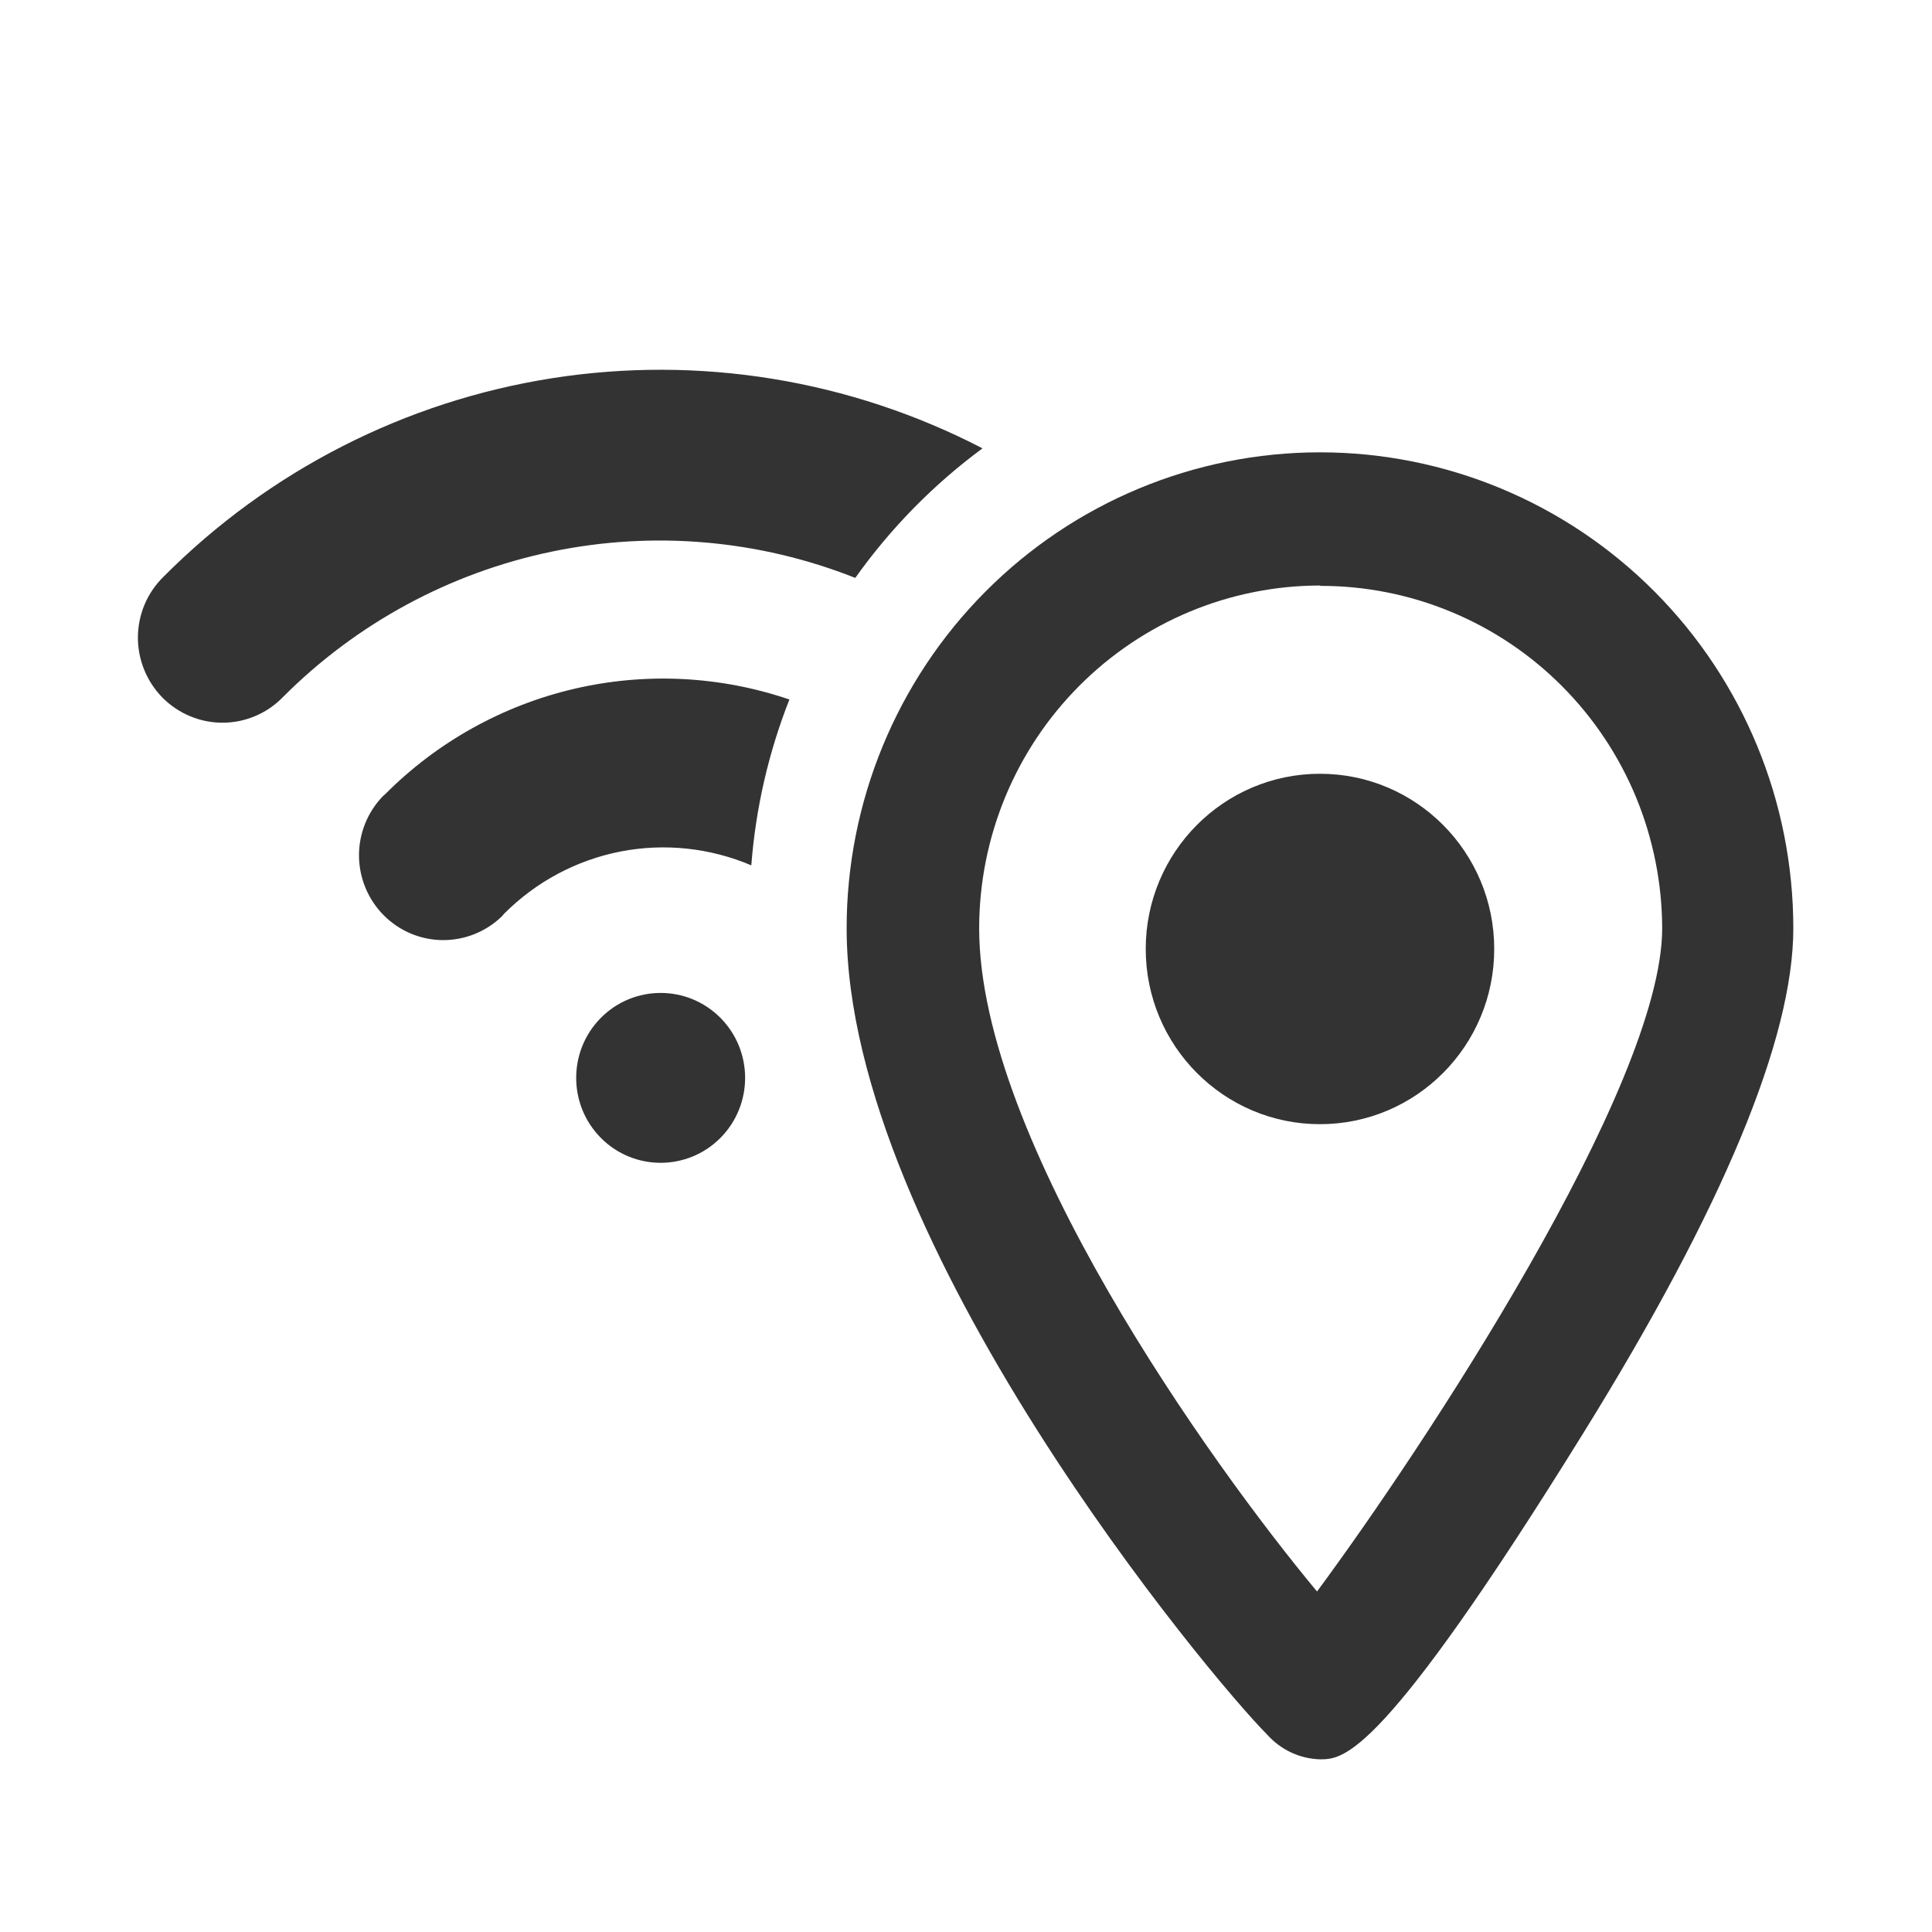
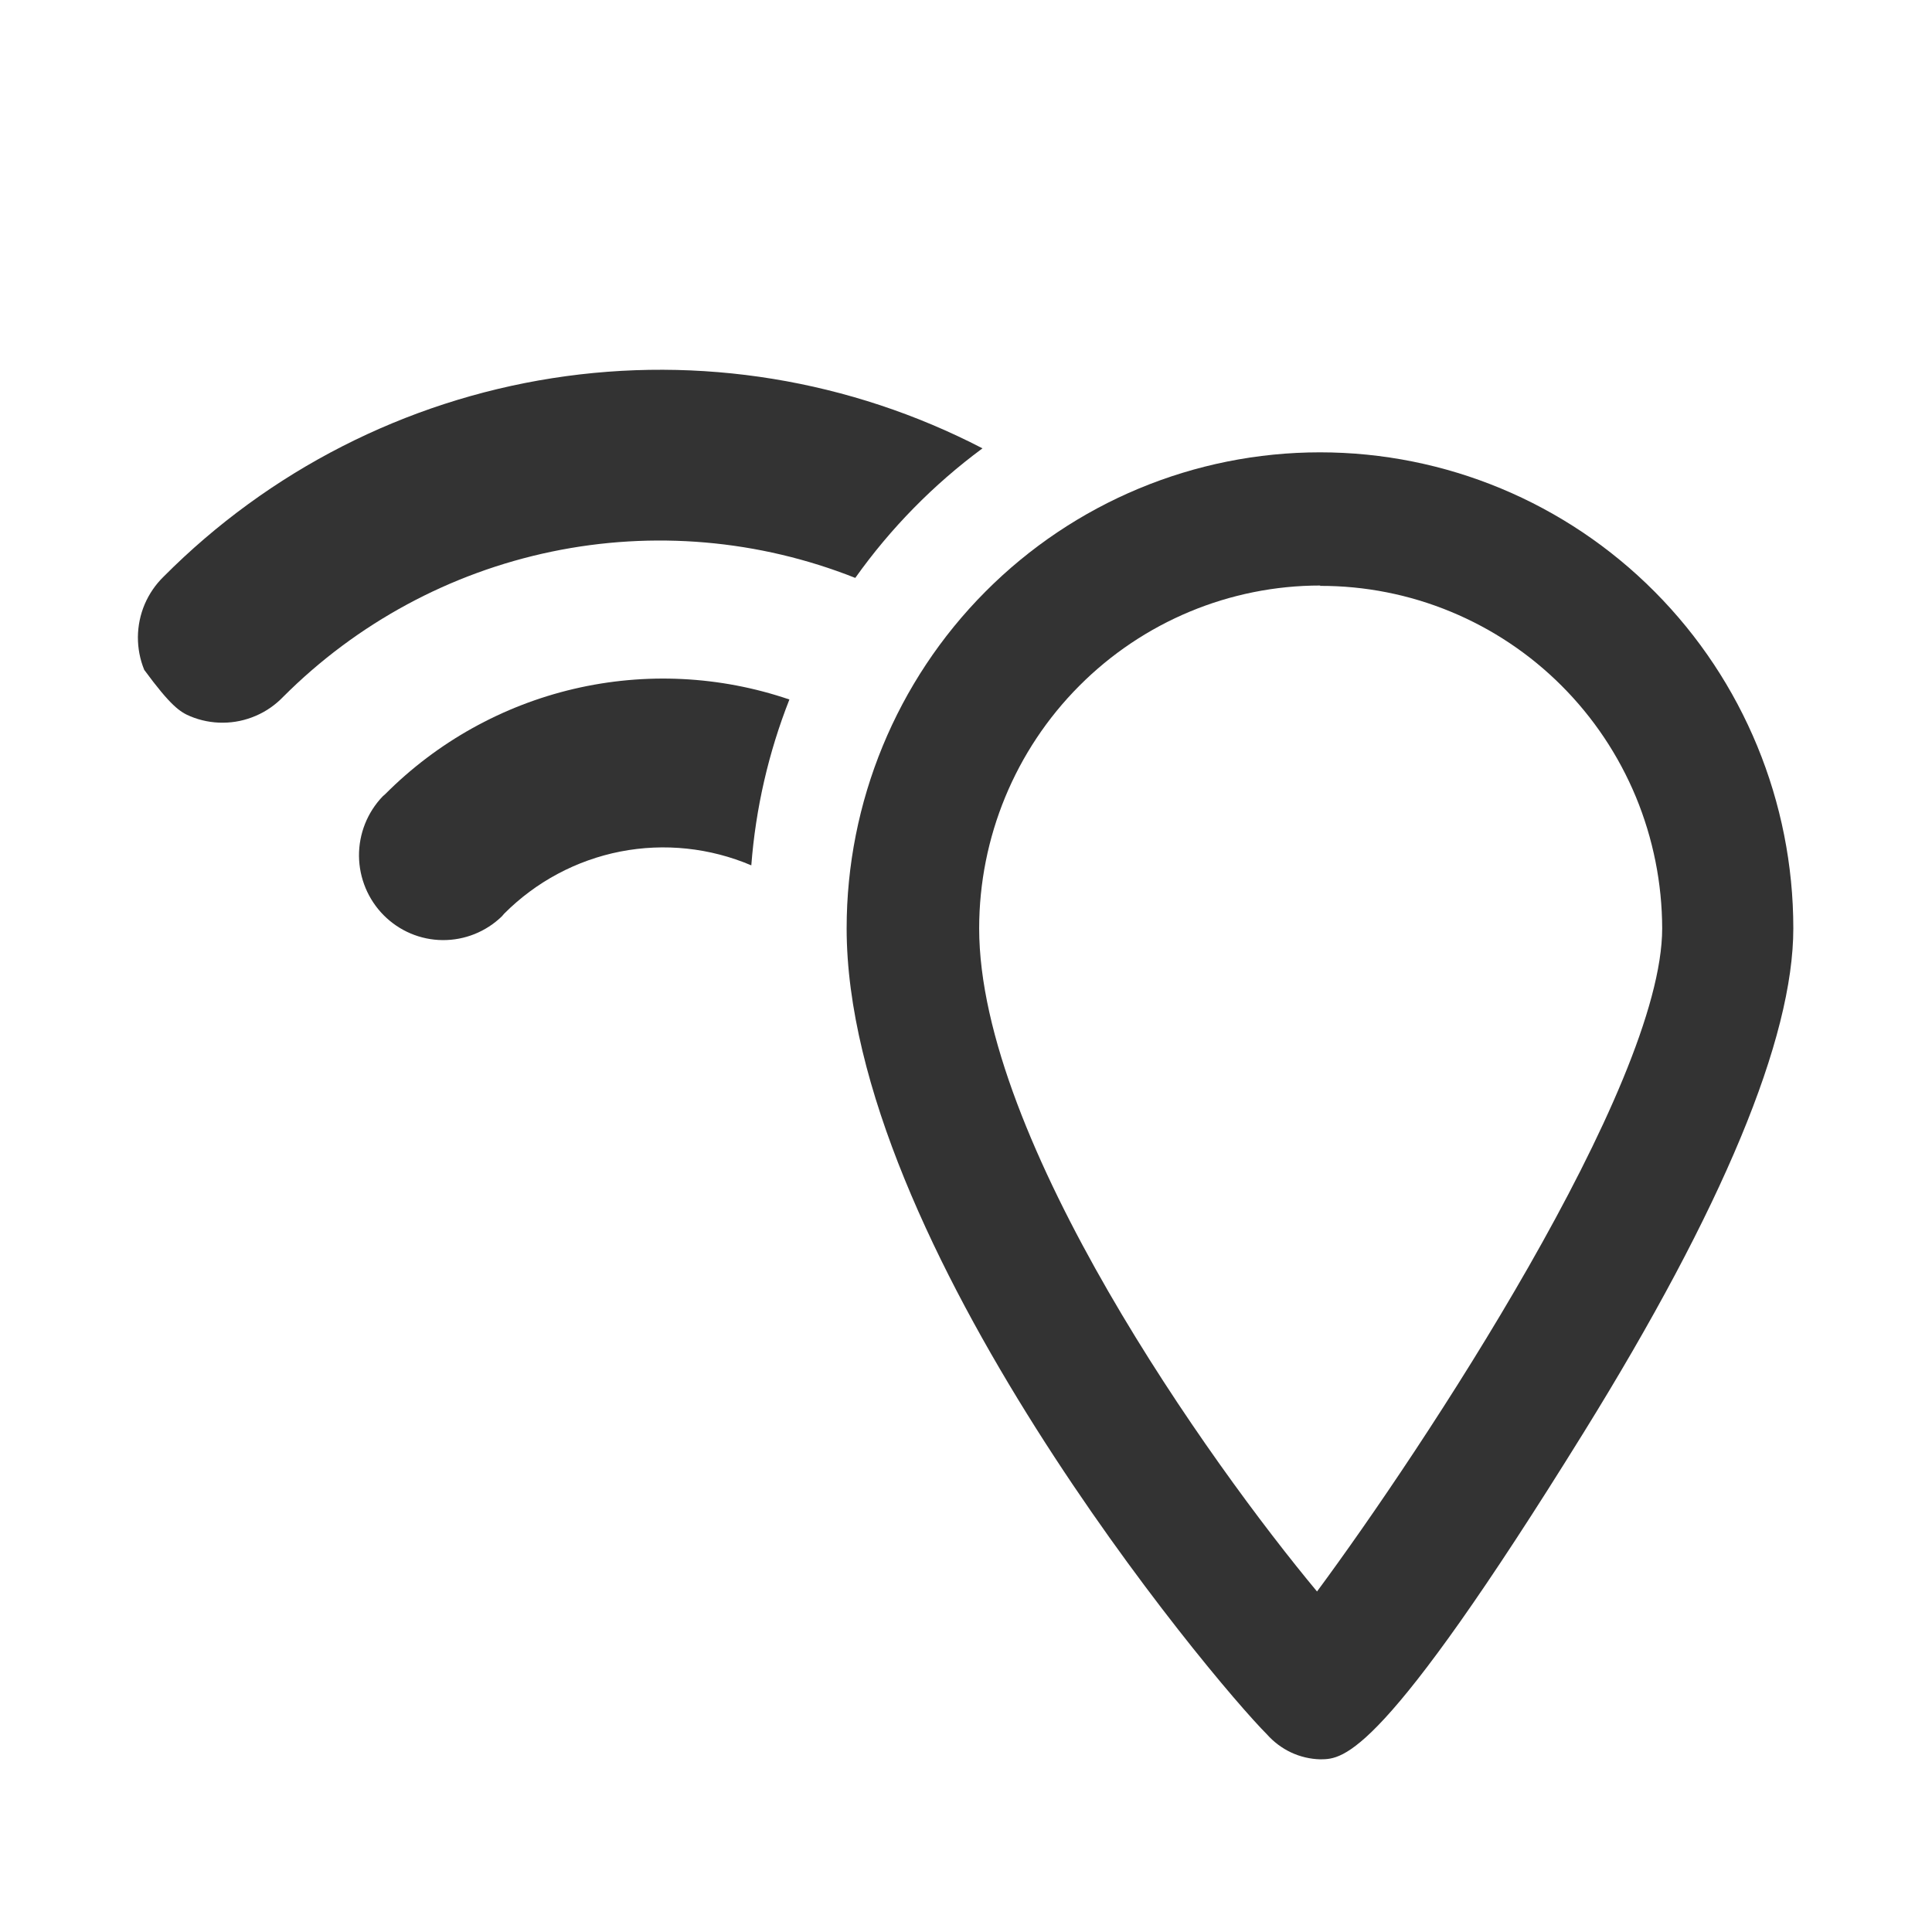
<svg xmlns="http://www.w3.org/2000/svg" width="32" height="32" viewBox="0 0 32 32" fill="none">
-   <path d="M11.932 18.848C12.478 18.298 12.478 17.408 11.932 16.858C11.385 16.309 10.499 16.309 9.953 16.858C9.407 17.408 9.407 18.298 9.953 18.848C10.499 19.397 11.385 19.397 11.932 18.848Z" fill="#333333" />
-   <path d="M14.166 9.572C14.751 8.749 15.462 8.025 16.273 7.426C14.08 6.289 11.585 5.882 9.147 6.264C6.71 6.646 4.456 7.796 2.711 9.55V9.55C2.577 9.68 2.471 9.835 2.397 10.007C2.324 10.179 2.286 10.363 2.284 10.55C2.283 10.737 2.318 10.922 2.389 11.095C2.459 11.268 2.563 11.425 2.694 11.558C2.826 11.69 2.982 11.794 3.154 11.865C3.326 11.936 3.51 11.972 3.696 11.97C3.882 11.969 4.066 11.93 4.237 11.856C4.408 11.783 4.562 11.675 4.691 11.541V11.541C5.909 10.322 7.454 9.487 9.137 9.137C10.82 8.787 12.567 8.938 14.166 9.572Z" fill="#333333" />
+   <path d="M14.166 9.572C14.751 8.749 15.462 8.025 16.273 7.426C14.08 6.289 11.585 5.882 9.147 6.264C6.71 6.646 4.456 7.796 2.711 9.55V9.55C2.577 9.68 2.471 9.835 2.397 10.007C2.324 10.179 2.286 10.363 2.284 10.55C2.283 10.737 2.318 10.922 2.389 11.095C2.826 11.69 2.982 11.794 3.154 11.865C3.326 11.936 3.51 11.972 3.696 11.97C3.882 11.969 4.066 11.93 4.237 11.856C4.408 11.783 4.562 11.675 4.691 11.541V11.541C5.909 10.322 7.454 9.487 9.137 9.137C10.82 8.787 12.567 8.938 14.166 9.572Z" fill="#333333" />
  <path d="M13.075 11.586C11.925 11.194 10.689 11.133 9.506 11.41C8.324 11.687 7.241 12.29 6.382 13.152V13.152L6.338 13.191C6.084 13.456 5.943 13.811 5.946 14.179C5.95 14.547 6.097 14.899 6.355 15.159C6.614 15.42 6.964 15.568 7.33 15.571C7.697 15.574 8.049 15.433 8.313 15.177V15.177L8.351 15.133C8.877 14.605 9.547 14.247 10.276 14.104C11.005 13.962 11.76 14.042 12.444 14.333C12.516 13.391 12.729 12.464 13.075 11.586V11.586Z" fill="#333333" />
  <path d="M21.869 29.14C21.701 29.136 21.536 29.097 21.384 29.026C21.233 28.955 21.097 28.853 20.985 28.727C20.069 27.811 14.023 20.578 14.023 15.376C14.023 13.285 14.849 11.279 16.32 9.801C17.79 8.322 19.784 7.492 21.863 7.492C23.943 7.492 25.937 8.322 27.407 9.801C28.877 11.279 29.703 13.285 29.703 15.376C29.703 17.202 28.535 20.01 26.23 23.728C22.884 29.129 22.253 29.135 21.874 29.14H21.869ZM21.869 9.698C20.371 9.698 18.935 10.296 17.875 11.361C16.815 12.425 16.219 13.869 16.218 15.376C16.218 18.879 20.058 24.252 21.814 26.36C23.542 24.026 27.531 18.002 27.531 15.376C27.529 14.629 27.381 13.89 27.096 13.2C26.81 12.511 26.392 11.885 25.866 11.359C25.34 10.832 24.715 10.415 24.028 10.131C23.341 9.847 22.606 9.702 21.863 9.704L21.869 9.698Z" fill="#333333" />
-   <path d="M21.863 18.62C23.457 18.62 24.749 17.321 24.749 15.718C24.749 14.115 23.457 12.816 21.863 12.816C20.27 12.816 18.977 14.115 18.977 15.718C18.977 17.321 20.27 18.62 21.863 18.62Z" fill="#333333" />
</svg>